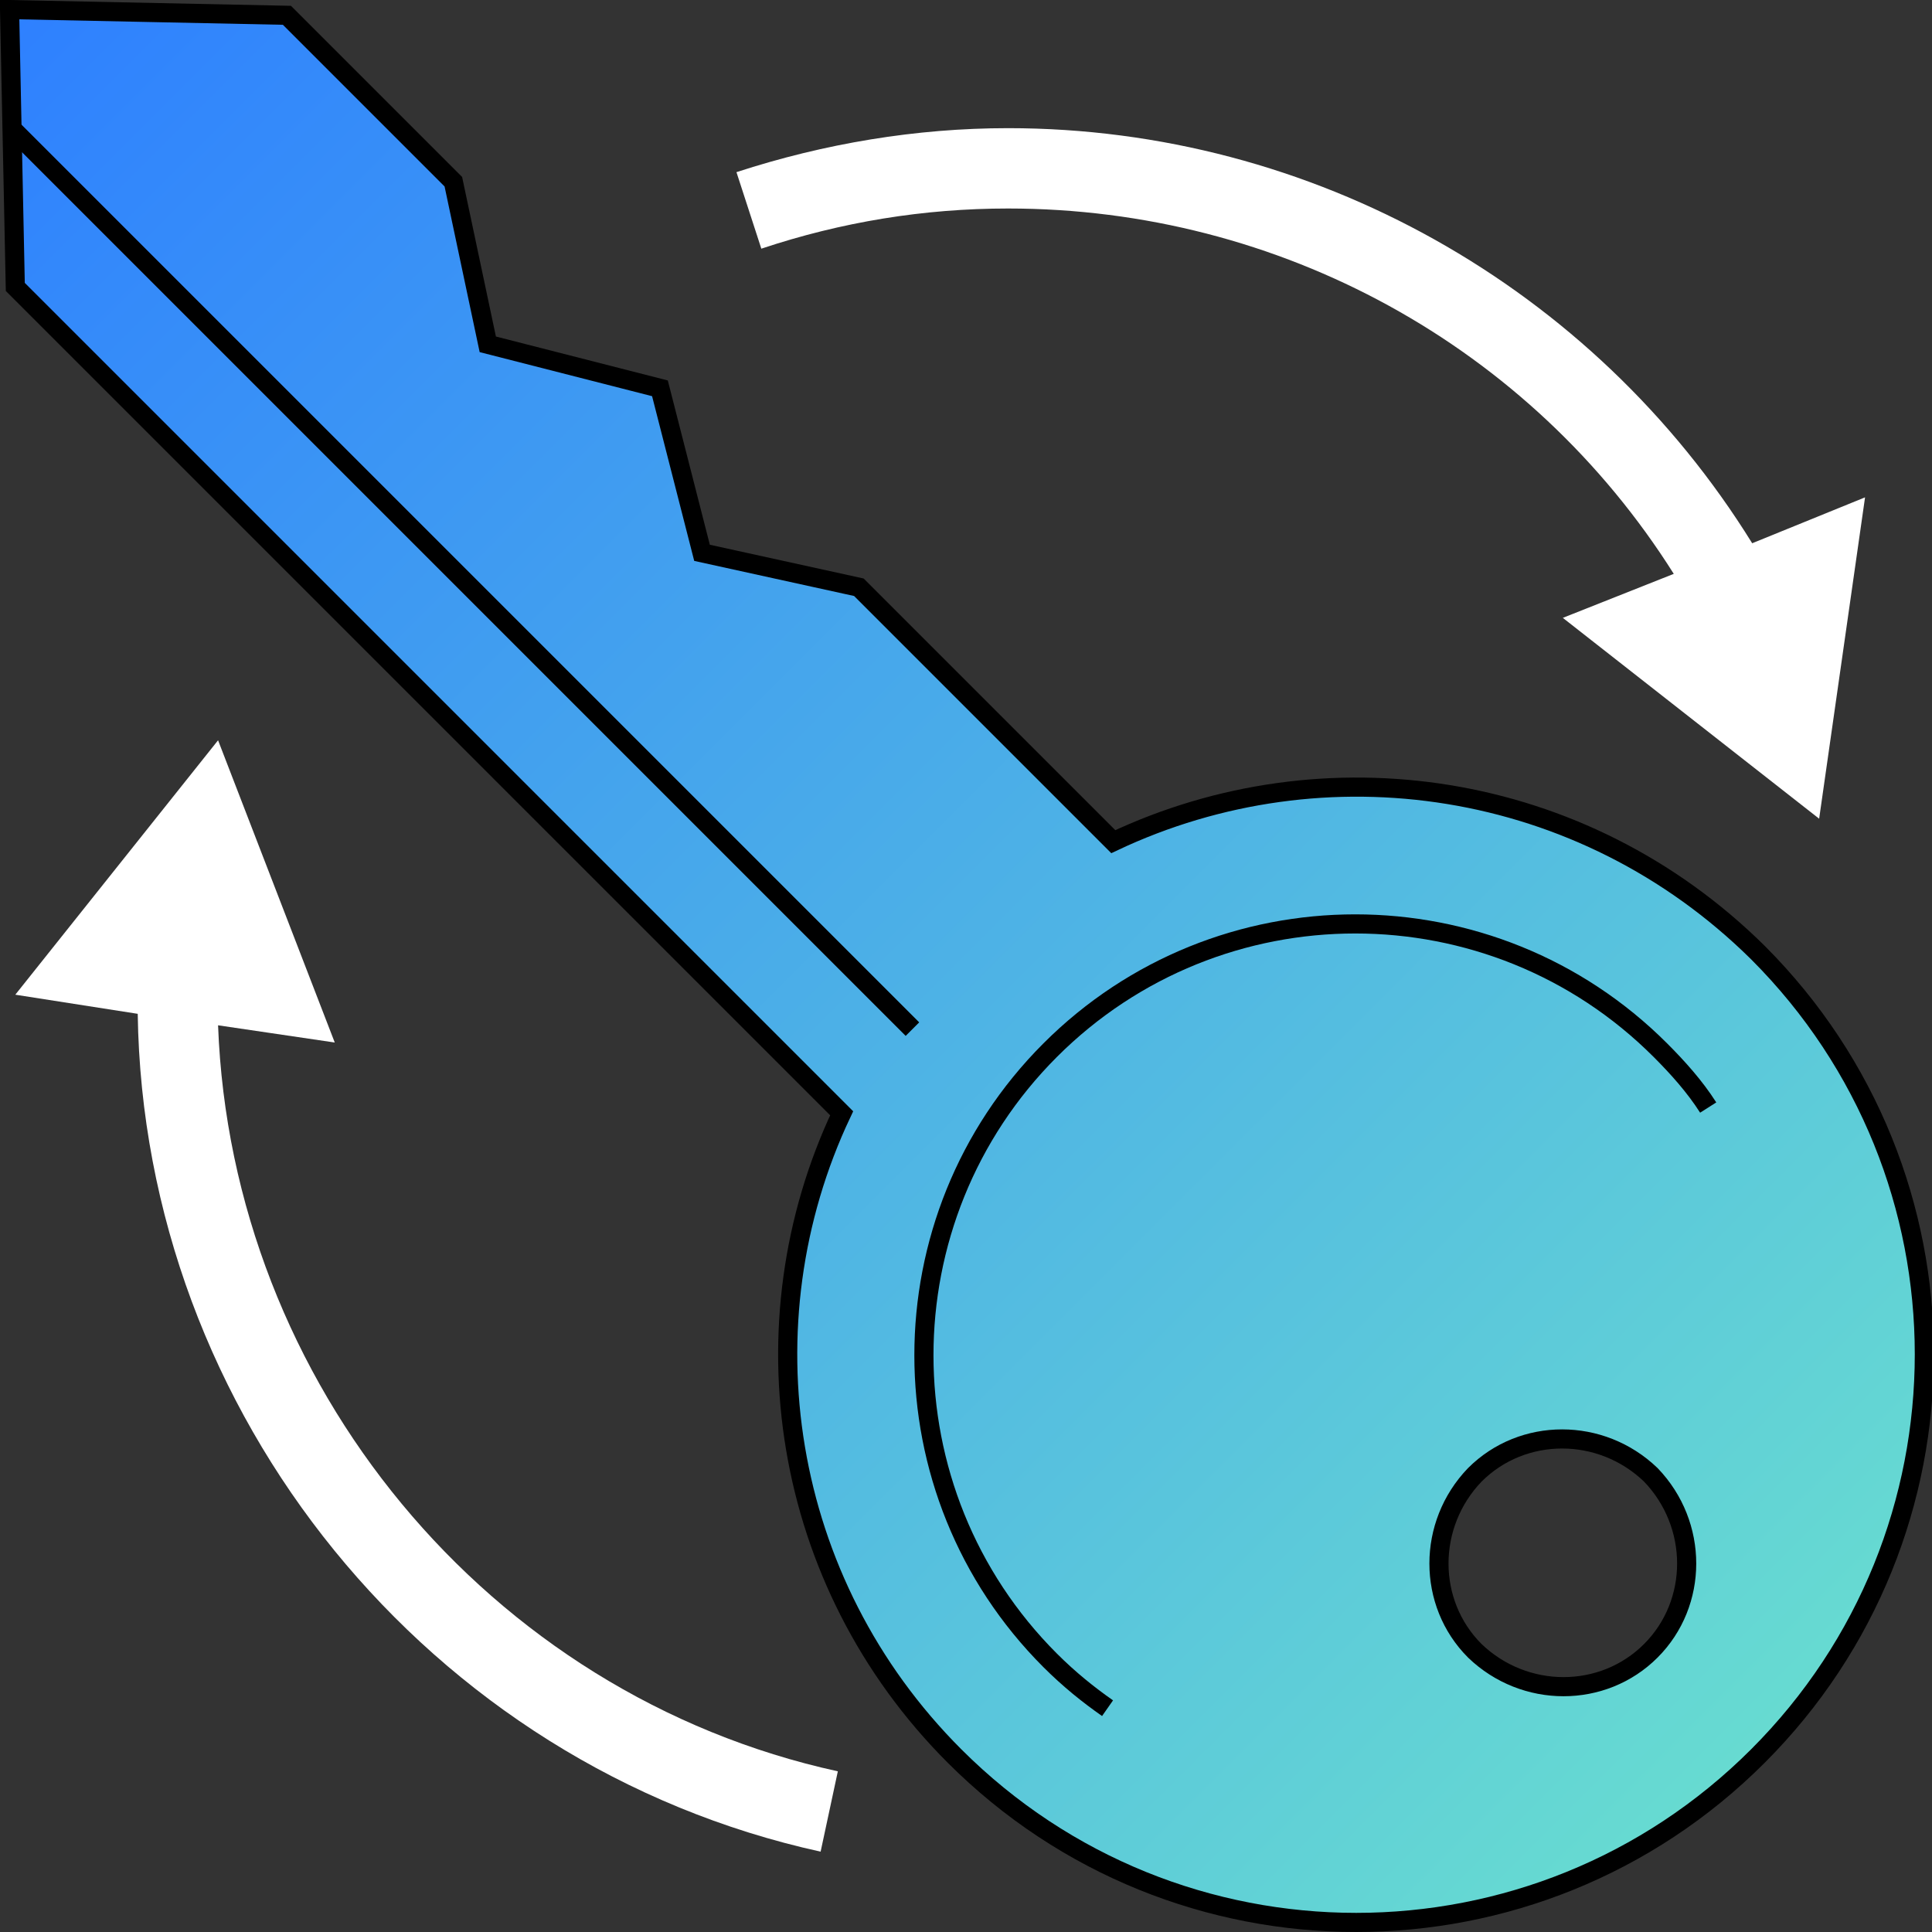
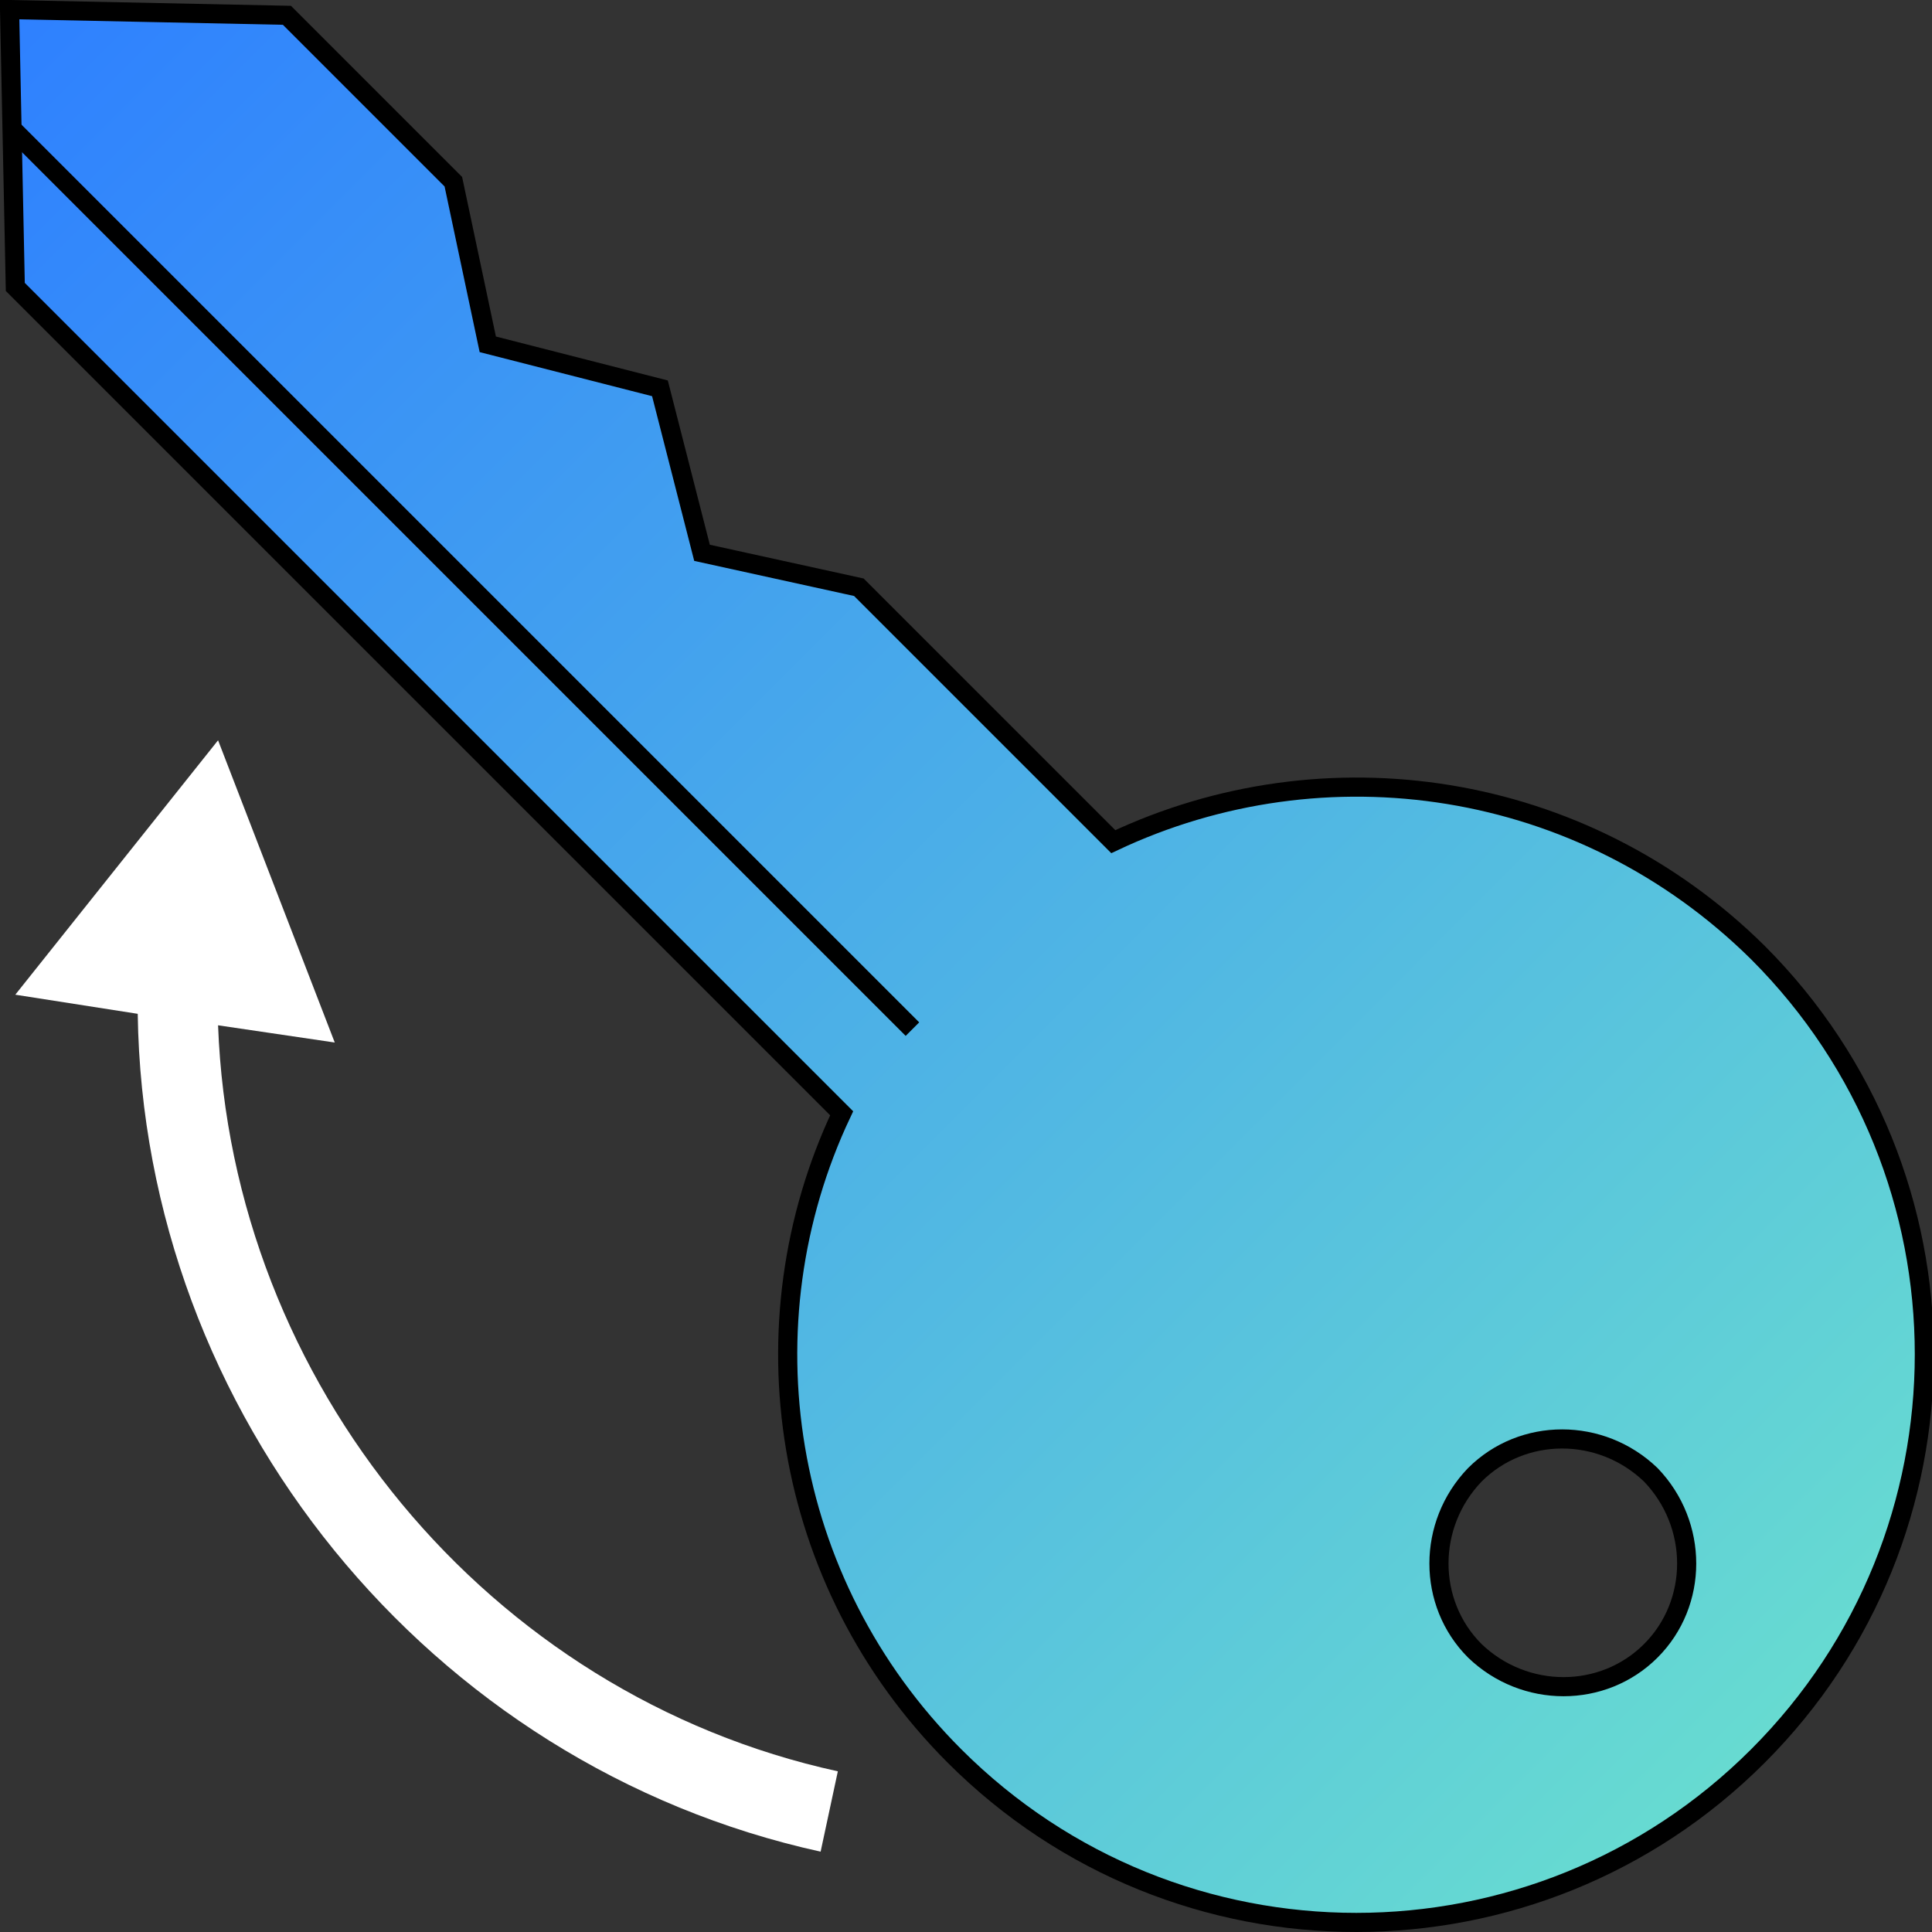
<svg xmlns="http://www.w3.org/2000/svg" version="1.1" id="Layer_1" x="0px" y="0px" viewBox="0 0 101 101" style="enable-background:new 0 0 101 101;" xml:space="preserve">
  <rect x="0" y="0" width="101" height="101" fill="#333333" stroke="none" />
  <style type="text/css">
	.st0{fill:url(#SVGID_1_);stroke:#000000;stroke-miterlimit:10;}
	.st1{fill:url(#SVGID_00000022557055601292157190000016663097247652630695_);stroke:#000000;stroke-miterlimit:10;}
	.st2{fill:none;stroke:#000000;stroke-miterlimit:10;}
	.st3{fill:#FFFFFF;}
</style>
  <g>
    <g>
      <linearGradient id="SVGID_1_" gradientUnits="userSpaceOnUse" x1="0.509" y1="0.509" x2="91.816" y2="91.816">
        <stop offset="0" style="stop-color:#2E80FF" />
        <stop offset="1" style="stop-color:#67DBD1" />
      </linearGradient>
      <path class="st0" d="M58.2,44L44.9,30.7l-8.2-1.8l-2.2-8.6L25.5,18l-1.8-8.5L15,0.8L0.5,0.5L0.8,15L44,58.2    c-5.2,11-3.2,24.5,5.9,33.6c11.6,11.6,30.4,11.6,42,0c11.6-11.6,11.6-30.4,0-42C82.7,40.7,69.2,38.8,58.2,44z M86.3,86.3    c-2.5,2.5-6.6,2.5-9.2,0c-2.5-2.5-2.5-6.6,0-9.2c2.5-2.5,6.6-2.5,9.2,0C88.8,79.7,88.8,83.8,86.3,86.3z" />
      <linearGradient id="SVGID_00000124156117490883925240000011958267637764088705_" gradientUnits="userSpaceOnUse" x1="0.62" y1="30.218" x2="47.696" y2="30.218">
        <stop offset="0" style="stop-color:#2E80FF" />
        <stop offset="1" style="stop-color:#67DBD1" />
      </linearGradient>
      <line style="fill:url(#SVGID_00000124156117490883925240000011958267637764088705_);stroke:#000000;stroke-miterlimit:10;" x1="0.6" y1="6.7" x2="47.7" y2="53.8" />
-       <path class="st2" d="M89.3,57.9c-0.7-1.1-1.6-2.1-2.5-3c-8.8-8.8-23.1-8.8-31.9,0s-8.8,23.1,0,31.9c1,1,2,1.8,3,2.5" />
    </g>
    <g>
-       <path class="st3" d="M91.6,28.4C83.3,15,68.6,6.7,52.7,6.7c-4.8,0-9.6,0.8-14.2,2.3l1.3,4c4.2-1.4,8.5-2.1,12.9-2.1    c14.2,0,27.3,7.2,34.8,19.1l-5.8,2.3l13.4,10.5L97.5,26L91.6,28.4z" />
      <path class="st3" d="M11.4,53.6l6.1,0.9l-6.1-15.8L0.8,52l6.4,1c0.3,20.9,15.2,39.3,35.7,43.8l0.9-4.2    C25.5,88.6,12.1,72.3,11.4,53.6z" />
    </g>
  </g>
</svg>